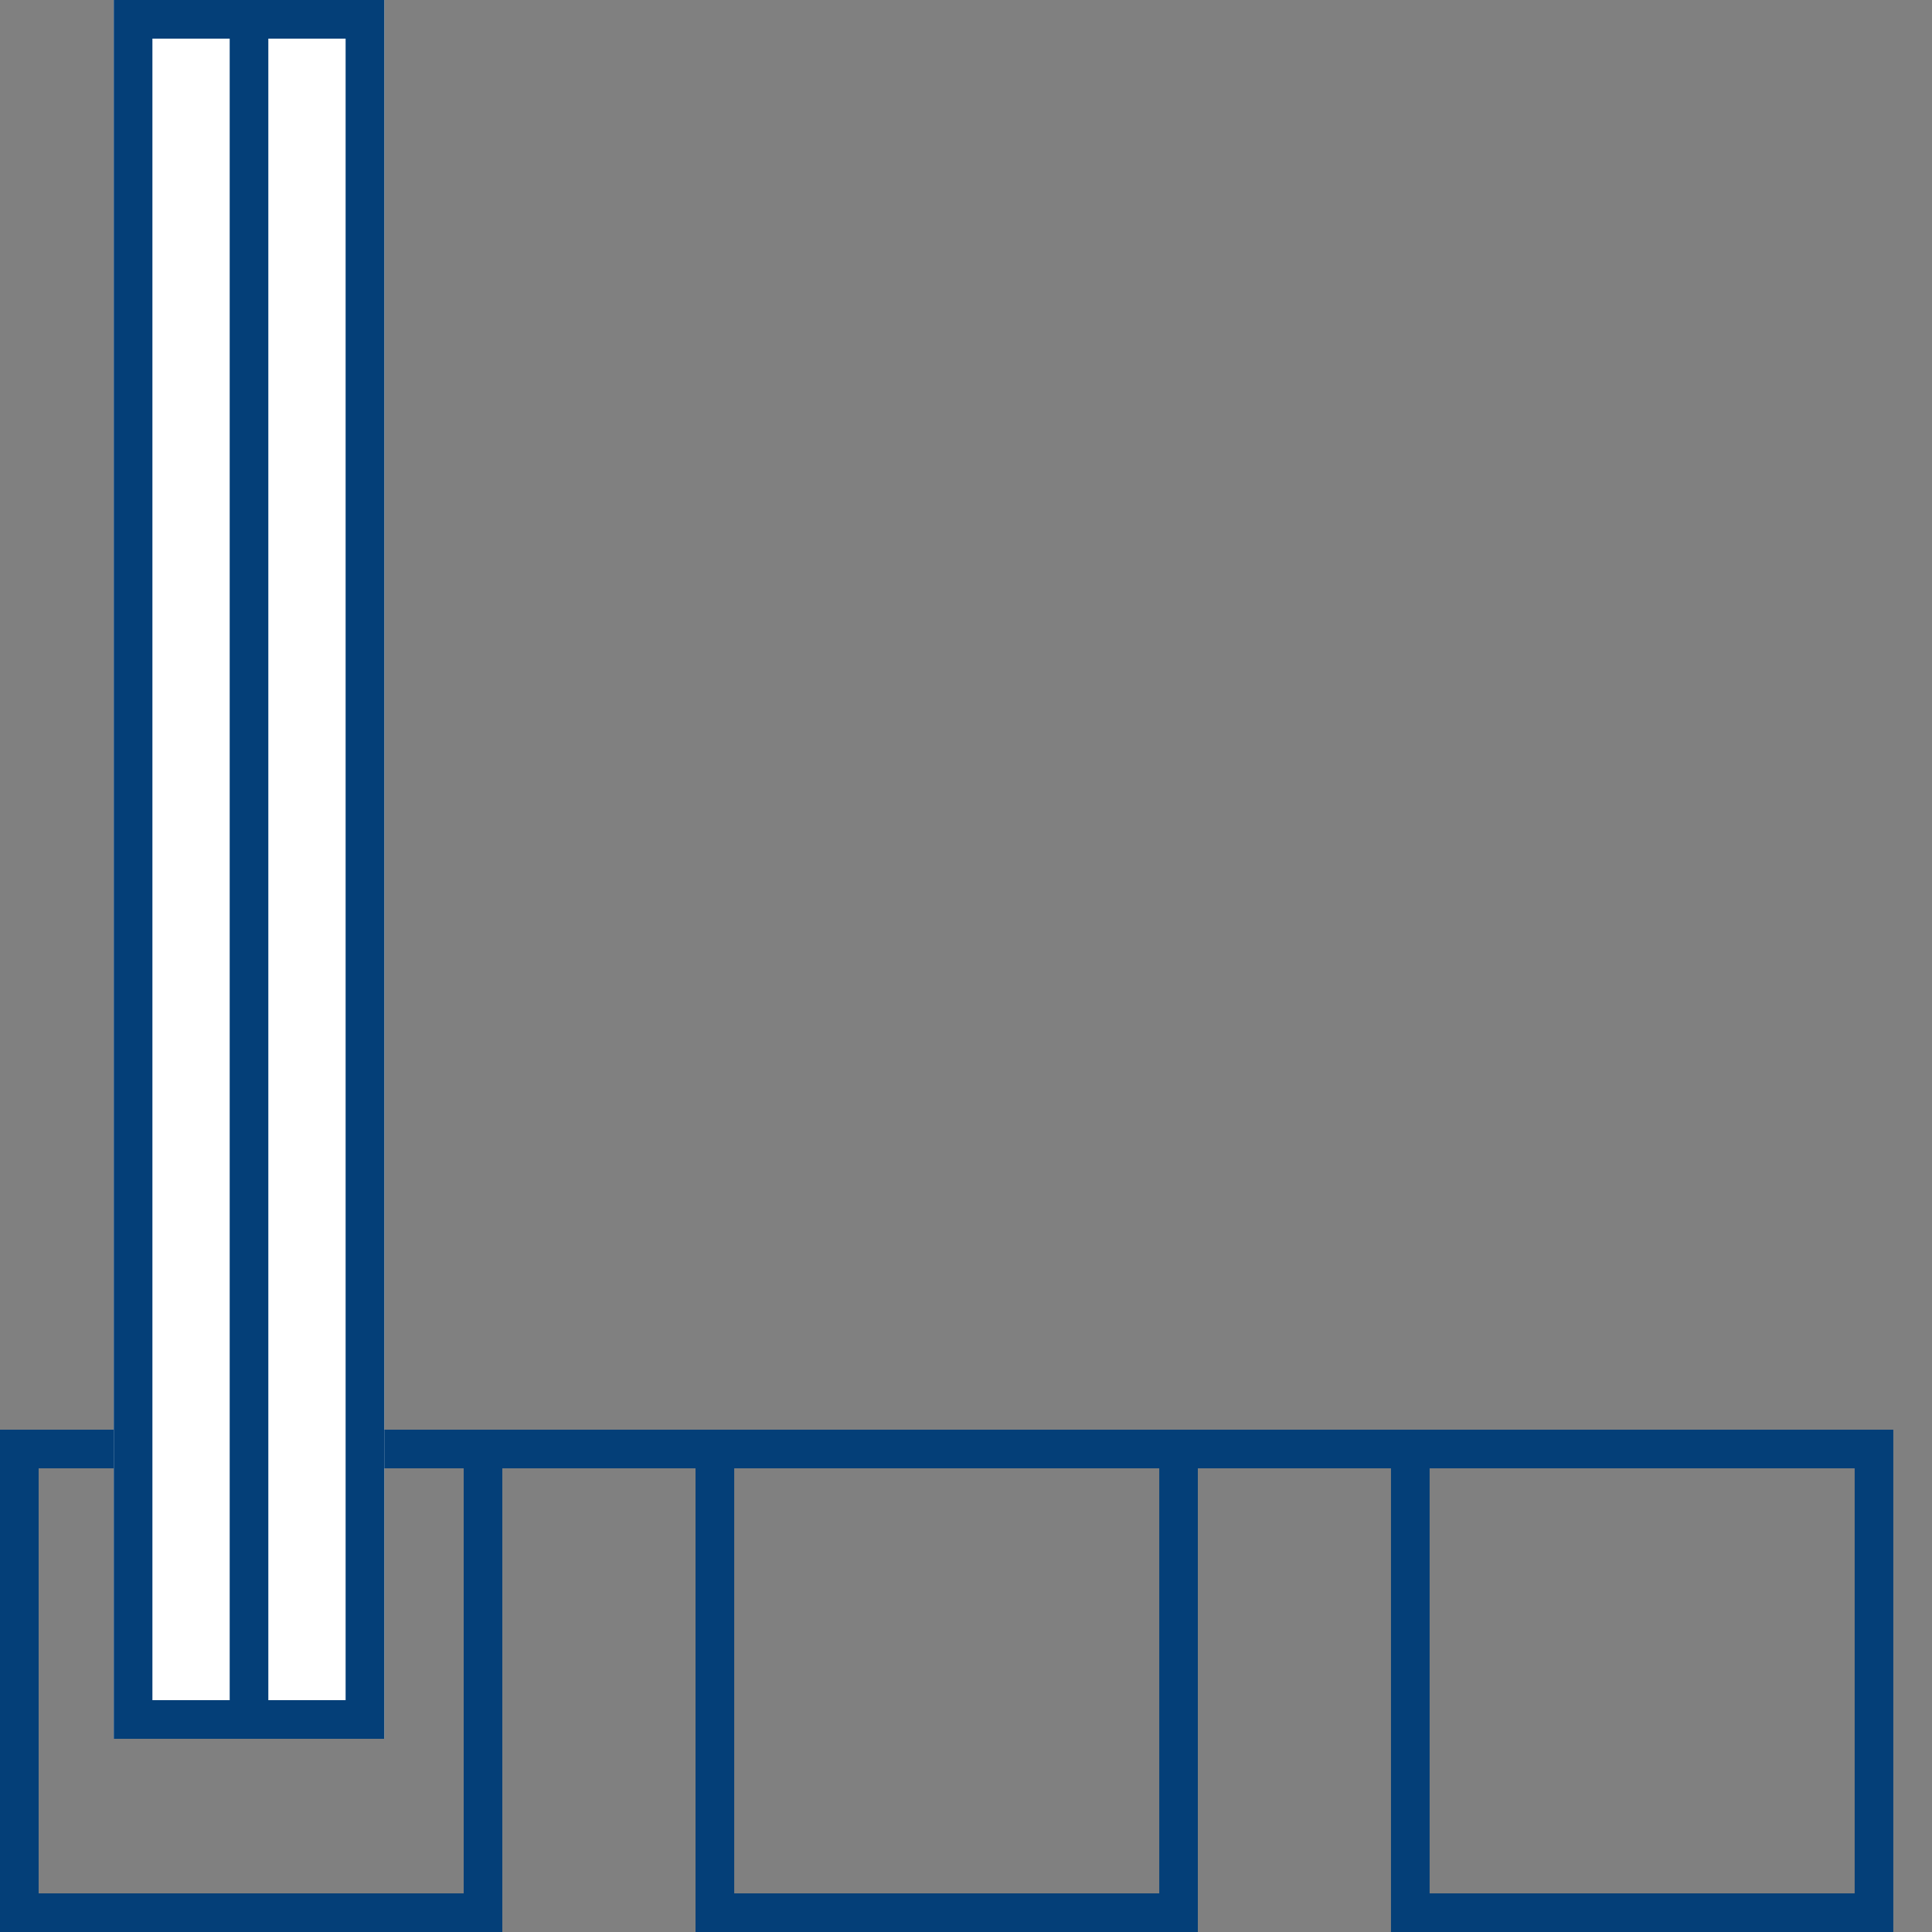
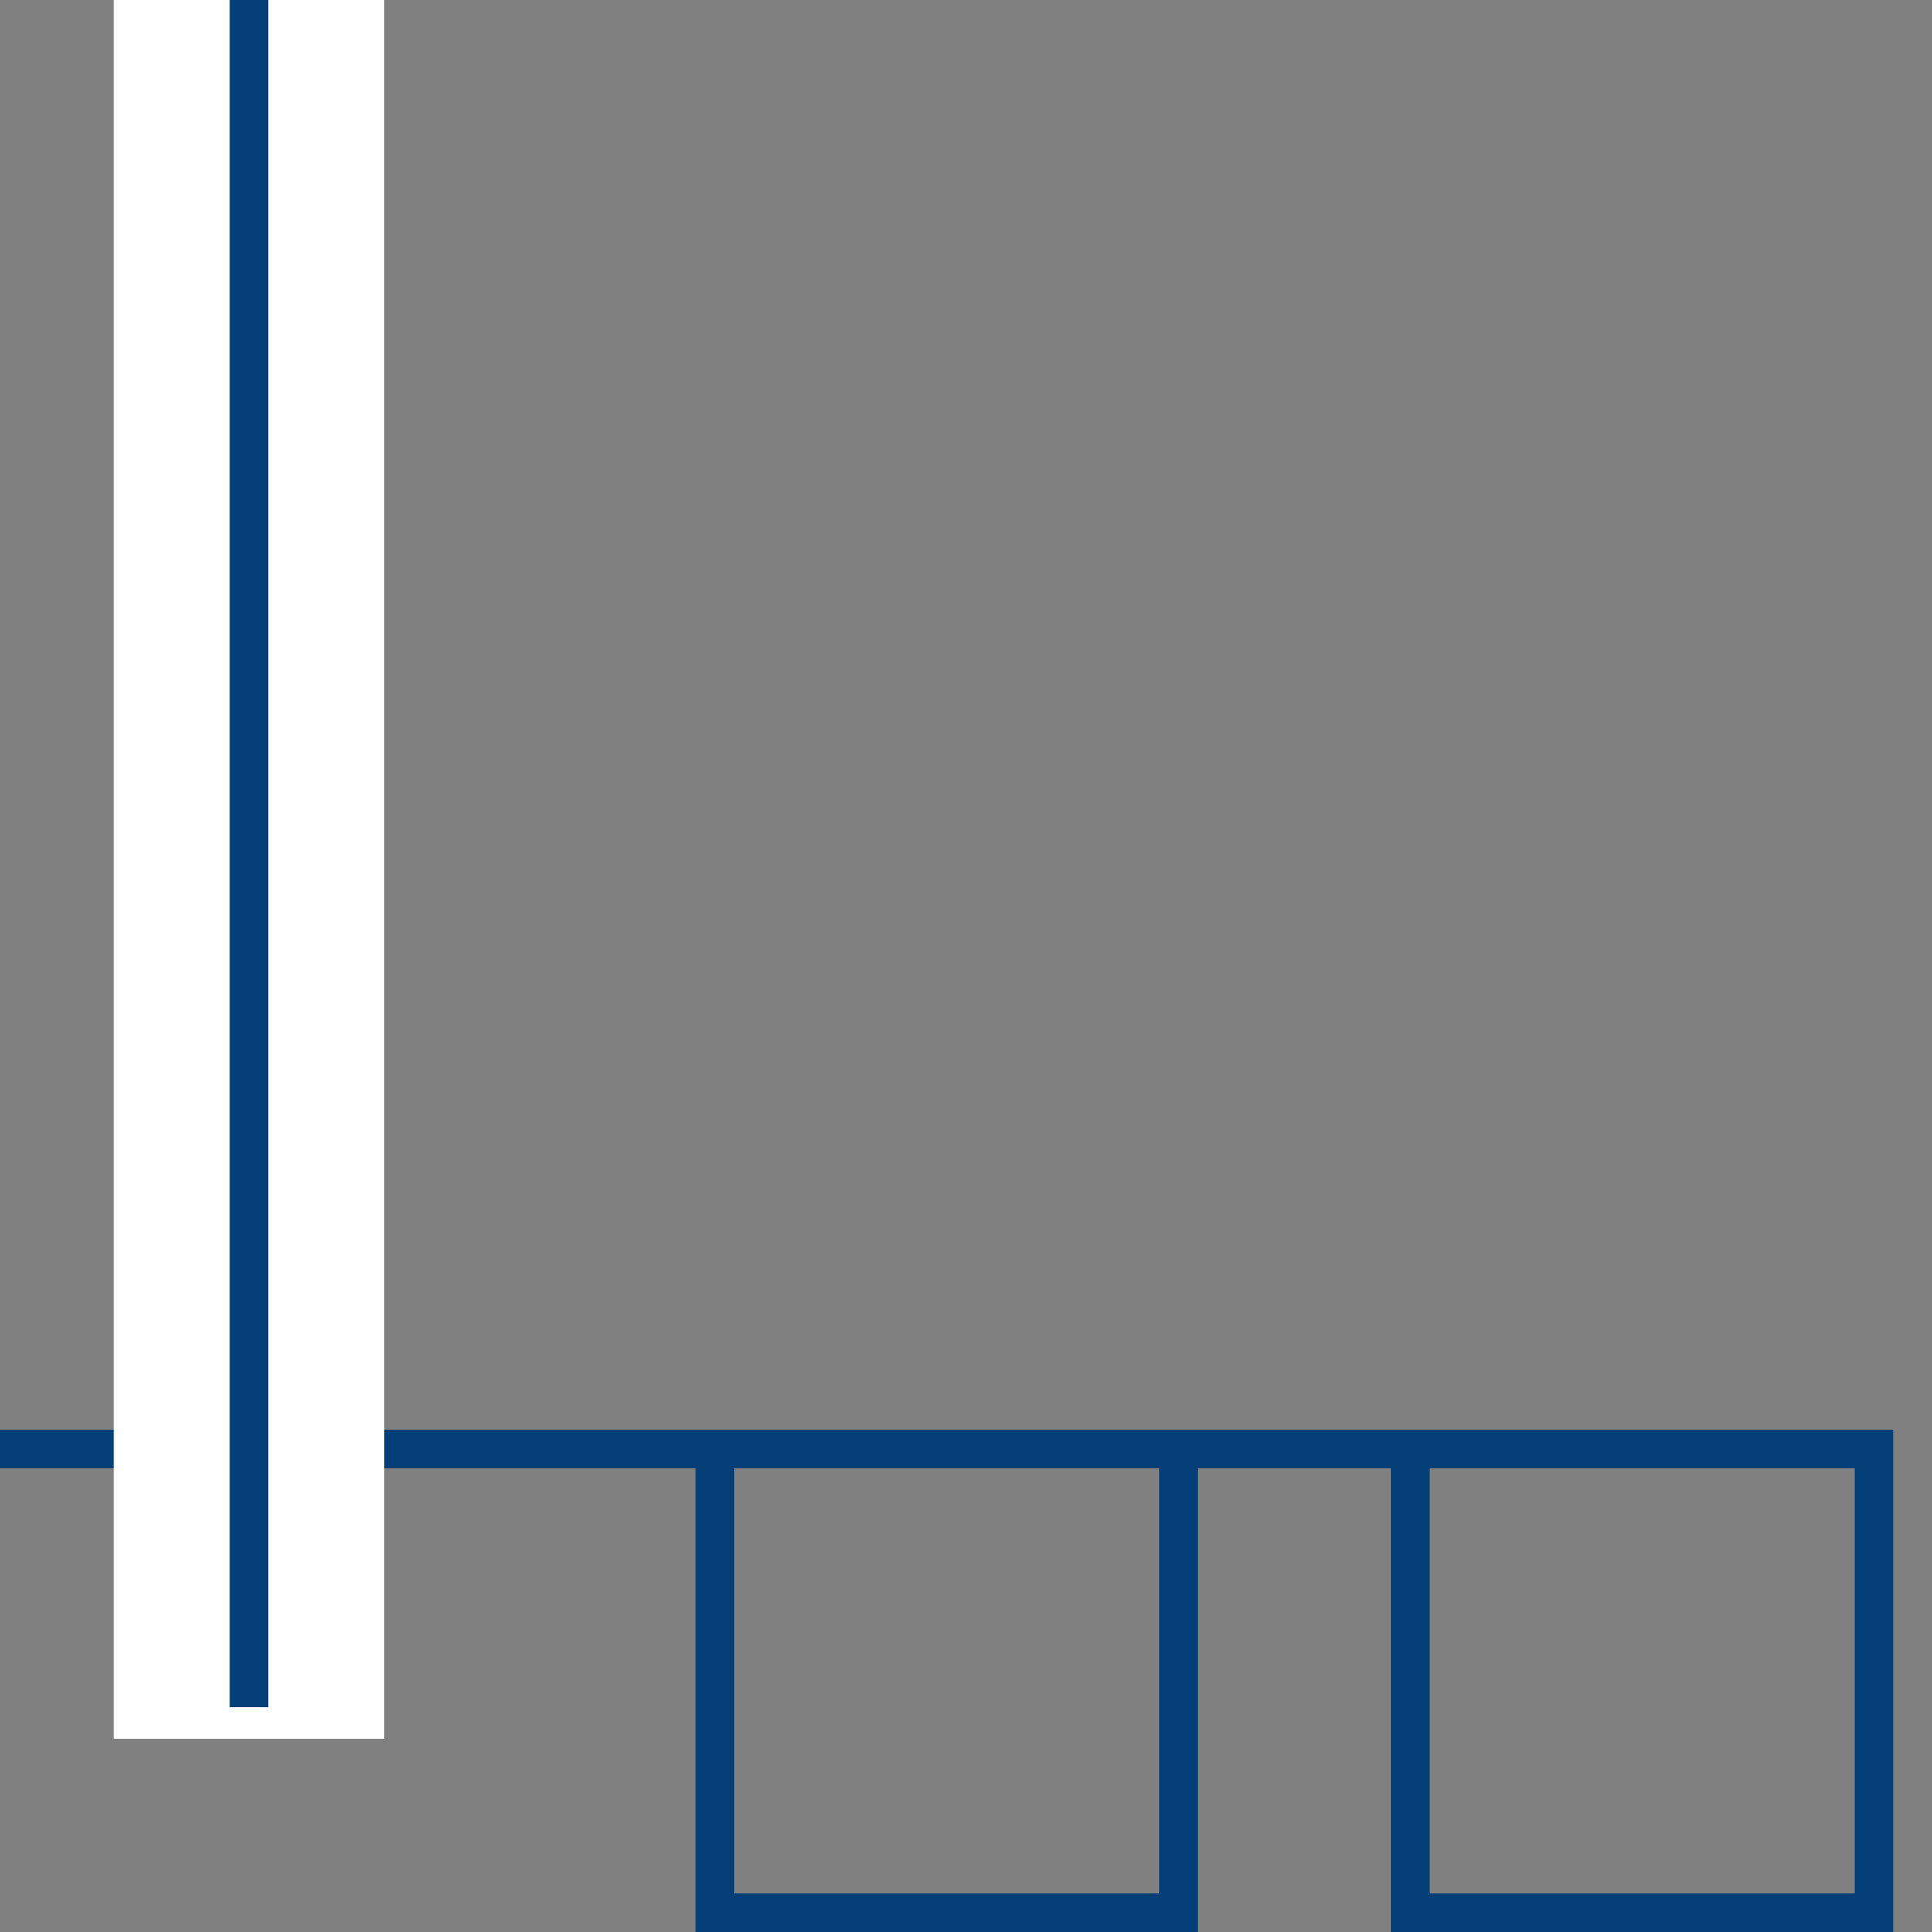
<svg xmlns="http://www.w3.org/2000/svg" width="36" height="36" viewBox="0 0 36 36" fill="none">
  <rect x="0" y="0" width="36" height="36" fill="#808080" stroke="none" />
-   <path fill-rule="evenodd" clip-rule="evenodd" d="M21.601 27.36H13.681V35.28H21.601V27.36ZM12.96 26.64V36H22.32V26.64H12.96Z" fill="#043F78" />
+   <path fill-rule="evenodd" clip-rule="evenodd" d="M21.601 27.36H13.681V35.28H21.601V27.36M12.96 26.64V36H22.32V26.64H12.96Z" fill="#043F78" />
  <path fill-rule="evenodd" clip-rule="evenodd" d="M34.559 27.36H26.639V35.28H34.559V27.36ZM25.919 26.64V36H35.279V26.64H25.919Z" fill="#043F78" />
-   <path fill-rule="evenodd" clip-rule="evenodd" d="M8.64 27.36H0.72V35.28H8.64V27.36ZM0 26.64V36H9.36V26.64H0Z" fill="#043F78" />
  <path fill-rule="evenodd" clip-rule="evenodd" d="M34.56 27.36L6.29446e-08 27.36L0 26.64L34.56 26.64L34.56 27.36Z" fill="#043F78" />
  <path d="M2.12 0H7.16V32.4H2.12V0Z" fill="white" />
-   <path fill-rule="evenodd" clip-rule="evenodd" d="M6.44 0.72H2.84V31.68H6.44V0.72ZM2.12 0V32.4H7.16V0H2.12Z" fill="#043F78" />
  <path fill-rule="evenodd" clip-rule="evenodd" d="M4.28 31.811L4.28 3.14723e-08L5 0L5 31.811L4.28 31.811Z" fill="#043F78" />
</svg>